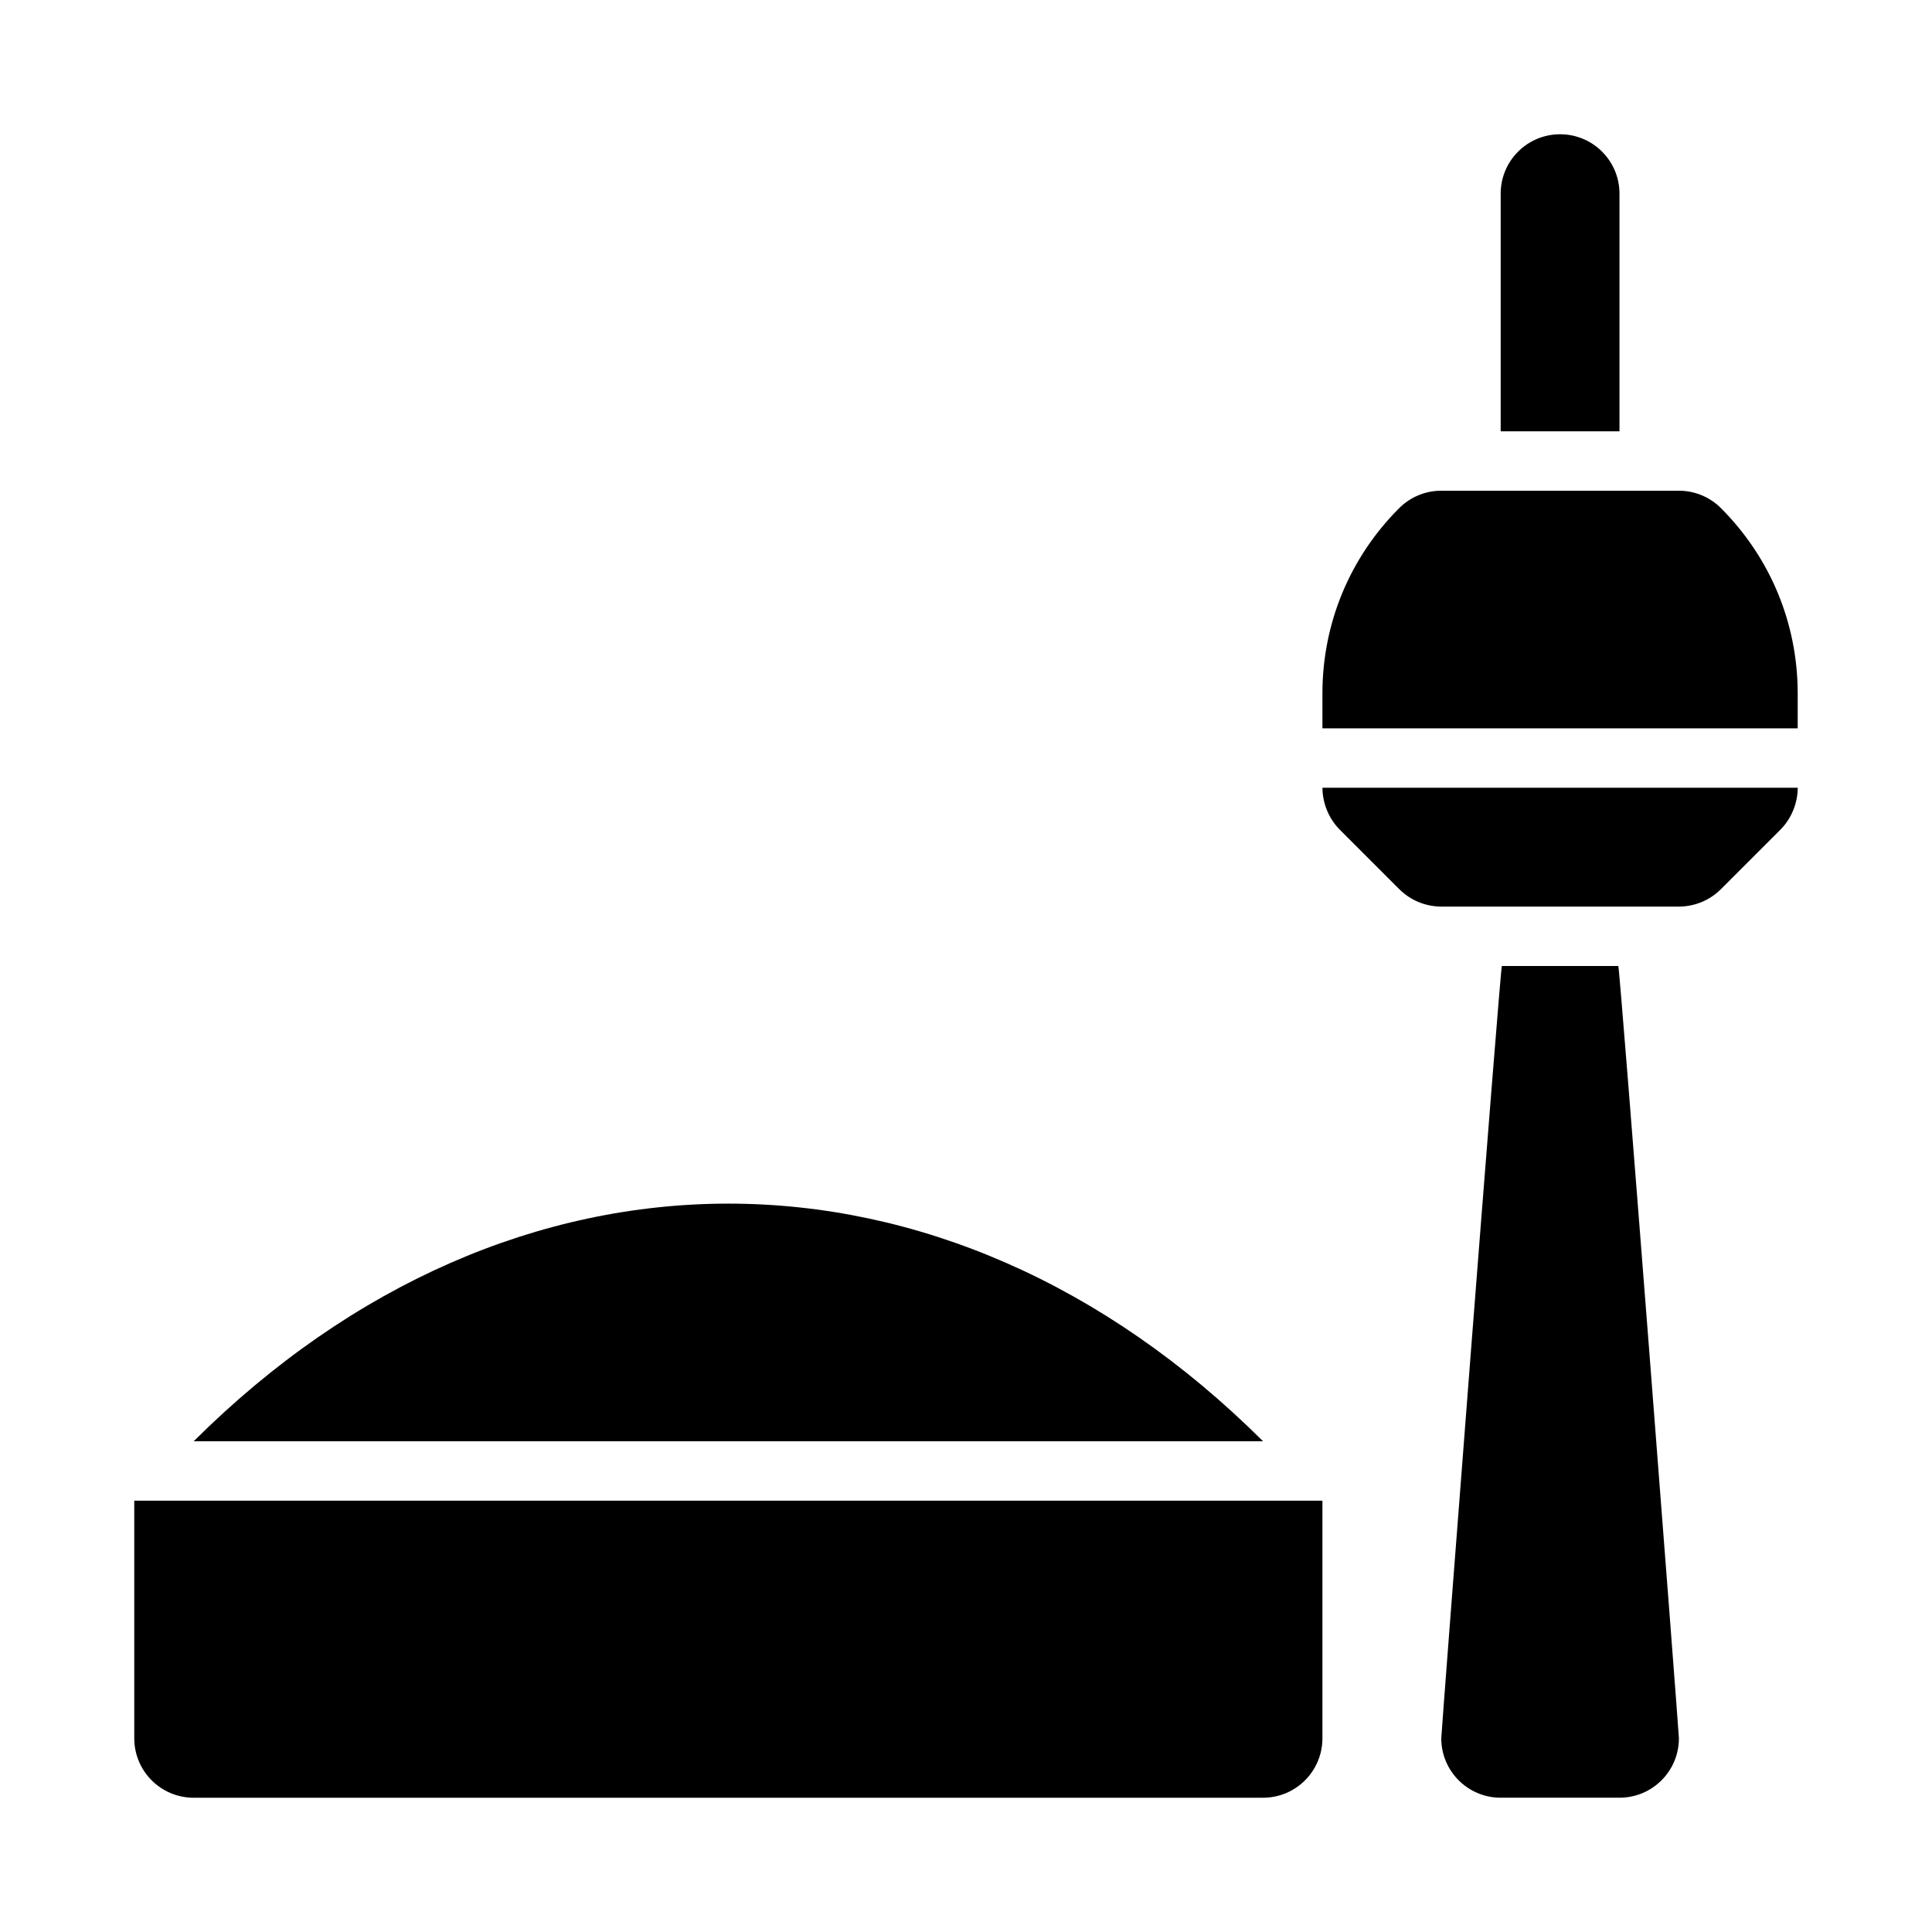
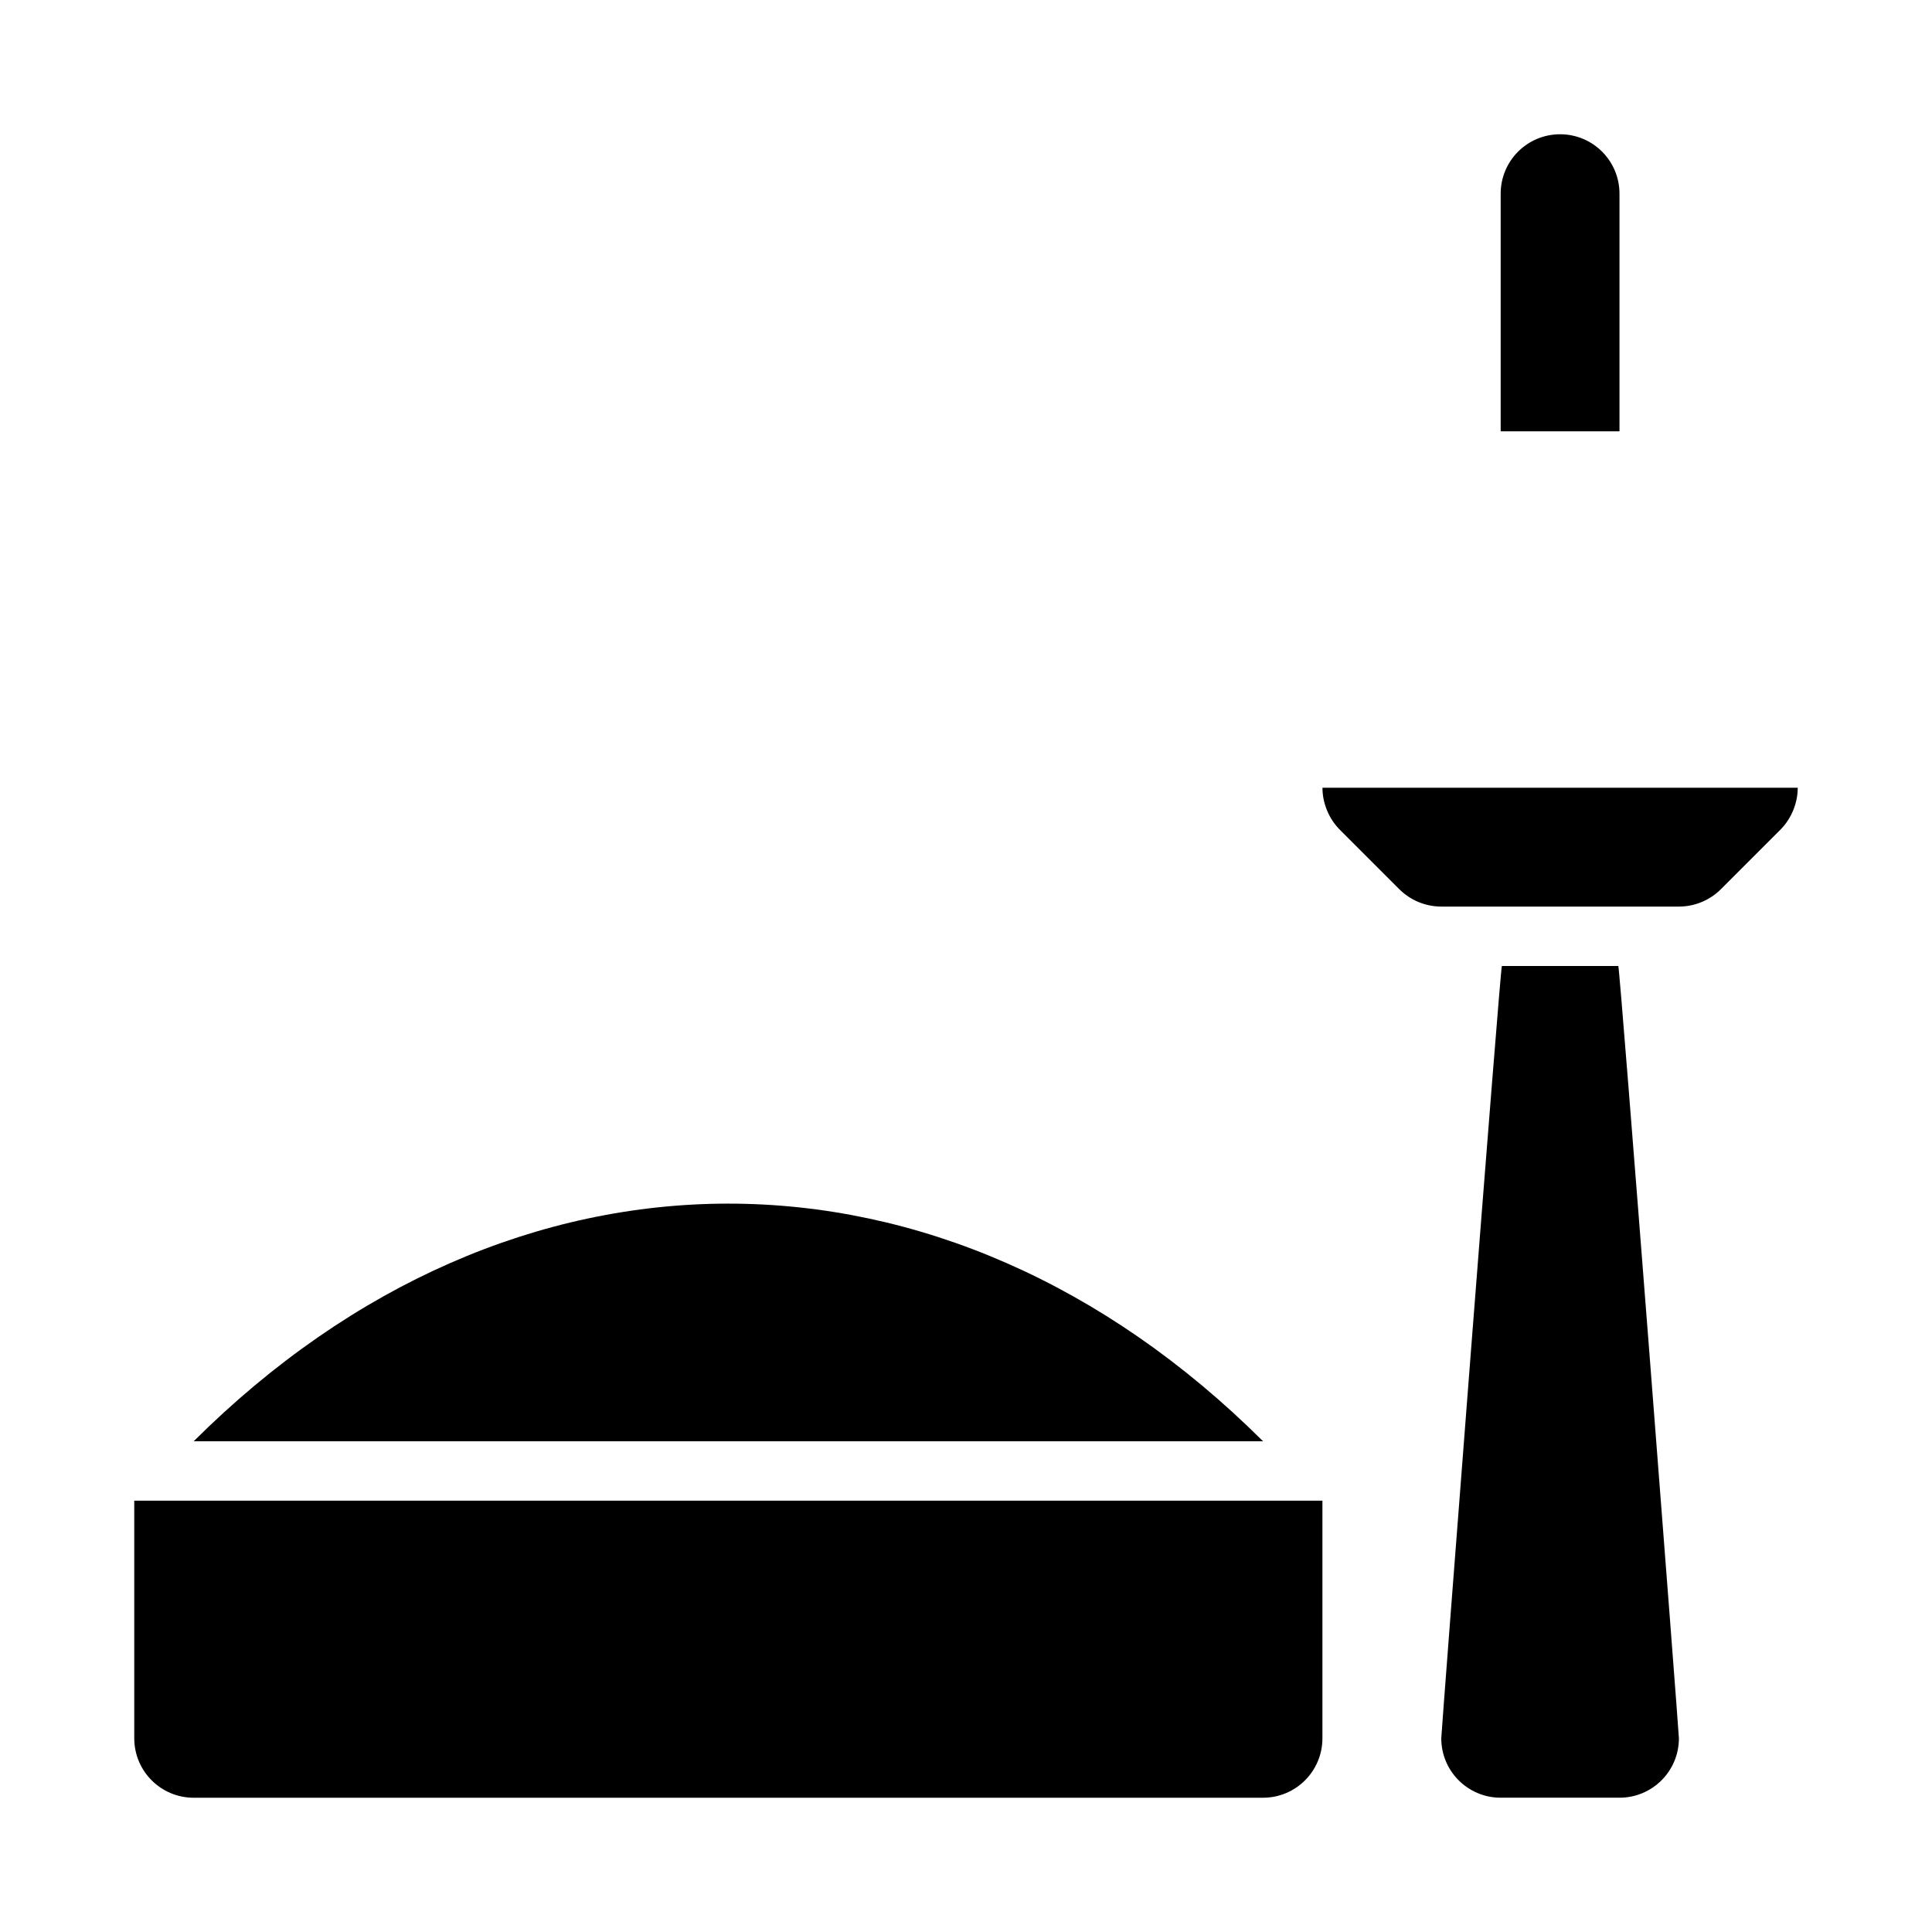
<svg xmlns="http://www.w3.org/2000/svg" fill="#000000" width="800px" height="800px" version="1.1" viewBox="144 144 512 512">
  <g>
    <path d="m478.72 525.95c-84.289-83.969-199.1-83.969-283.39 0z" />
    <path d="m179.58 541.7v62.965c0 8.707 7.051 15.754 15.742 15.754h283.39c8.695 0 15.742-7.047 15.742-15.754v-62.965z" />
    <path d="m572.87 400h-30.859c-0.391 0-16.059 203.2-16.059 204.67 0 8.703 7.051 15.742 15.742 15.742h0.316 30.859 0.316c8.695 0 15.742-7.043 15.742-15.742 0-1.477-15.664-204.67-16.059-204.67z" />
    <path d="m573.18 258.3v-62.977c0-8.703-7.051-15.742-15.742-15.742-8.695 0-15.742 7.043-15.742 15.742v62.977z" />
-     <path d="m620.41 337.02v-9.223c0-18.559-7.227-36.008-20.348-49.141-2.953-2.953-6.965-4.613-11.141-4.613h-62.977c-4.172 0-8.188 1.66-11.141 4.613-13.121 13.129-20.348 30.582-20.348 49.137v9.227z" />
    <path d="m495.68 358.78c0.801 1.934 1.953 3.676 3.41 5.129l15.73 15.73c2.957 2.953 6.961 4.613 11.133 4.613h62.977c4.172 0 8.18-1.66 11.133-4.613l15.73-15.73c1.457-1.453 2.613-3.199 3.41-5.129 0.797-1.922 1.215-3.965 1.215-6.016h-125.95c0 2.051 0.422 4.094 1.215 6.016z" />
  </g>
</svg>